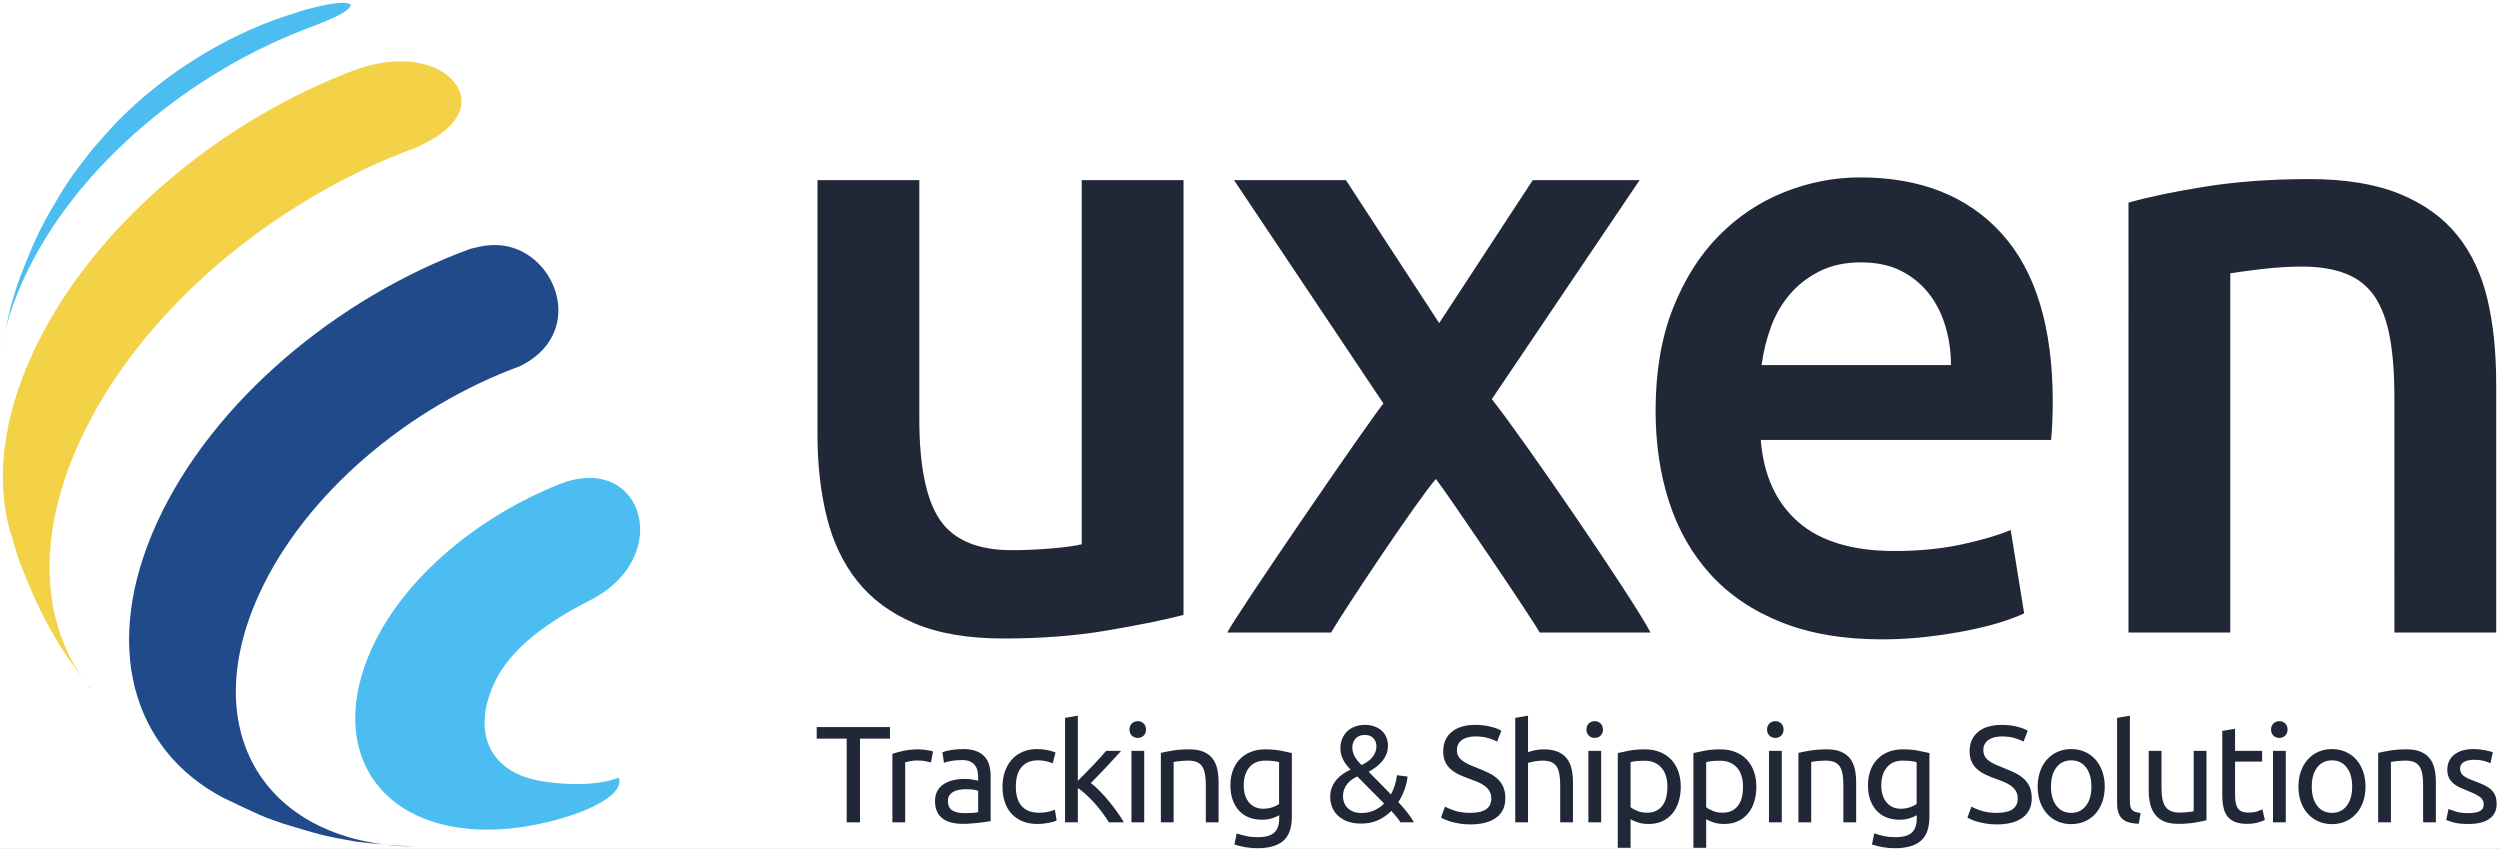
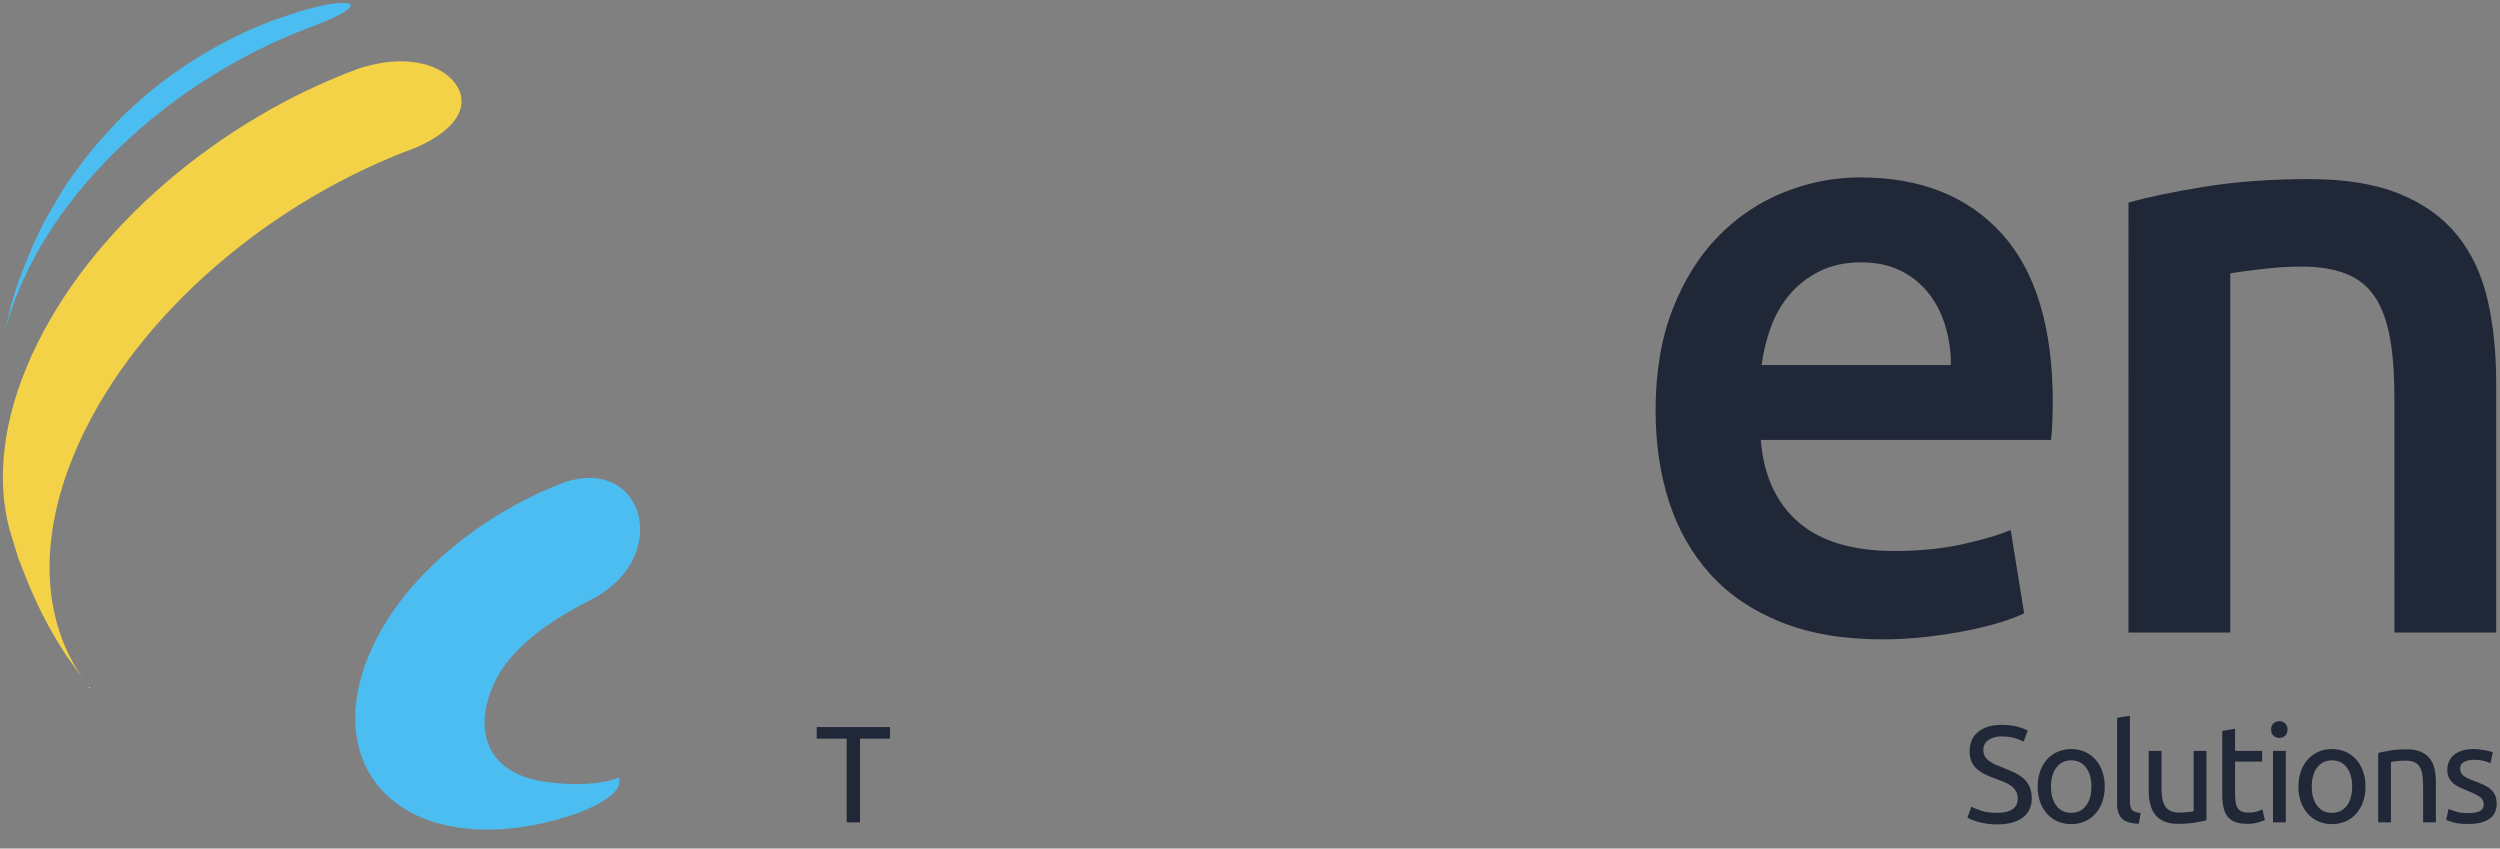
<svg xmlns="http://www.w3.org/2000/svg" viewBox="0 0 730.667 248" height="248" width="730.667" xml:space="preserve" id="svg833" version="1.1">
  <rect x="0" y="0" width="730.667" height="248" fill="#808080" stroke="none" />
  <defs id="defs837" />
  <g transform="matrix(1.333,0,0,-1.333,0,248)" id="g841">
    <g transform="scale(0.1)" id="g843">
-       <path id="path845" style="fill:#ffffff;fill-opacity:1;fill-rule:nonzero;stroke:none" d="M 0,0 H 5480 V 1860 H 0 Z" />
-       <path id="path847" style="fill:#ffffff;fill-opacity:1;fill-rule:nonzero;stroke:none" d="M 0,0 H 14540 V 4030 H 0 Z" />
      <path id="path849" style="fill:#202737;fill-opacity:1;fill-rule:nonzero;stroke:none" d="m 1790.68,266.316 v -25.324 h 65.71 V 57.445 h 29.23 V 240.992 h 65.69 v 25.324 z" />
-       <path id="path851" style="fill:#202737;fill-opacity:1;fill-rule:nonzero;stroke:none" d="m 4202.31,97.836 c -3.63,-2.848 -8.54,-5.285 -14.77,-7.375 -6.24,-2.121 -13.06,-3.18 -20.5,-3.18 -5.42,0 -10.71,1.02 -15.81,3.008 -5.16,2.012 -9.64,5.121 -13.55,9.367 -3.93,4.199 -7.05,9.528 -9.37,15.938 -2.31,6.437 -3.46,14.176 -3.46,23.222 0,16.297 4.05,29.344 12.2,39.188 8.13,9.859 19.74,14.769 34.83,14.769 8.03,0 14.41,-0.332 19.13,-1.082 4.7,-0.699 8.51,-1.437 11.3,-2.23 z m 0.29,-31.371 c 0,-14.465 -3.68,-25.012 -11,-31.602 -7.35,-6.656 -19.35,-9.977 -35.99,-9.977 -8.86,0 -17.36,0.852 -25.49,2.559 -8.14,1.711 -15.03,3.68 -20.64,5.879 l -5.12,-24.402 c 6.43,-2.211 14.01,-4.117 22.75,-5.727 8.76,-1.602 18.03,-2.422 27.87,-2.422 25.32,0 44.22,5.418 56.68,16.277 12.44,10.836 18.68,28.352 18.68,52.445 V 209.348 c -6.64,1.597 -14.84,3.367 -24.57,5.269 -9.75,1.906 -21.15,2.867 -34.22,2.867 -11.84,0 -22.5,-1.968 -31.94,-5.886 -9.44,-3.891 -17.44,-9.328 -23.95,-16.278 -6.53,-6.898 -11.5,-15.175 -14.91,-24.683 -3.43,-9.555 -5.12,-20.074 -5.12,-31.492 0,-13.067 1.78,-24.332 5.39,-33.75 3.64,-9.489 8.56,-17.356 14.79,-23.672 6.2,-6.34 13.5,-11.008 21.87,-14.035 8.33,-2.981 17.2,-4.512 26.65,-4.512 9.24,0 17.32,1.242 24.25,3.762 6.93,2.508 11.63,4.566 14.02,6.188 z m -259.48,-9.016 h 28.01 V 189.742 c 1.01,0.219 2.66,0.512 4.96,0.93 2.32,0.422 4.93,0.73 7.86,1.019 2.92,0.352 5.98,0.582 9.21,0.77 3.18,0.199 6.3,0.312 9.31,0.312 7.43,0 13.67,-0.953 18.71,-2.851 5.01,-1.93 9.02,-4.977 12.04,-9.195 2.99,-4.231 5.17,-9.77 6.47,-16.598 1.32,-6.809 1.97,-15.066 1.97,-24.703 V 57.449 h 28.05 v 88.004 c 0,10.649 -1.03,20.414 -3.05,29.235 -2,8.847 -5.45,16.425 -10.38,22.753 -4.93,6.336 -11.52,11.247 -19.75,14.774 -8.24,3.531 -18.56,5.269 -31.05,5.269 -13.85,0 -26.11,-0.89 -36.77,-2.699 -10.64,-1.801 -19.17,-3.508 -25.59,-5.097 z m -37.85,190.028 c 3.51,3.32 5.28,7.777 5.28,13.418 0,5.625 -1.77,10.105 -5.28,13.394 -3.51,3.32 -7.79,4.981 -12.78,4.981 -5.03,0 -9.31,-1.661 -12.81,-4.981 -3.53,-3.289 -5.29,-7.769 -5.29,-13.394 0,-5.641 1.76,-10.098 5.29,-13.418 3.5,-3.321 7.78,-4.957 12.81,-4.957 4.99,0 9.27,1.636 12.78,4.957 m 1.38,-33.301 h -28.06 V 57.449 h 28.06 z m -61.36,-44.457 c -3.69,10.136 -8.98,18.722 -15.81,25.773 -6.82,7.008 -15.07,12.465 -24.71,16.285 -9.64,3.797 -20.49,5.707 -32.57,5.707 -13.06,0 -24.56,-0.961 -34.5,-2.867 -9.92,-1.902 -18.22,-3.672 -24.84,-5.269 V 1.684 h 28.02 V 64.367 c 3.4,-2.199 8.57,-4.519 15.51,-6.918 6.95,-2.391 14.91,-3.609 23.98,-3.609 11.22,0 21.23,2.02 29.97,6.008 8.74,4.039 16.12,9.648 22.16,16.895 6.04,7.211 10.6,15.875 13.7,25.914 3.1,10.016 4.7,20.985 4.7,32.86 0,12.648 -1.88,24.054 -5.61,34.203 m -26.04,-56.676 c -1.62,-6.938 -4.24,-12.945 -7.84,-18.066 -3.62,-5.125 -8.3,-9.156 -14.03,-12.055 -5.71,-2.918 -12.61,-4.379 -20.65,-4.379 -7.64,0 -14.66,1.301 -21.08,3.93 -6.43,2.598 -11.37,5.309 -14.77,8.125 v 98.863 c 2.81,0.793 6.56,1.5 11.28,2.109 4.73,0.614 11.32,0.891 19.73,0.891 15.08,0 27.14,-4.906 36.18,-14.746 9.07,-9.836 13.56,-23.942 13.56,-42.199 0,-8.047 -0.77,-15.524 -2.38,-22.473 m -139.71,56.676 c -3.71,10.136 -9,18.722 -15.84,25.773 -6.81,7.008 -15.08,12.465 -24.7,16.285 -9.66,3.797 -20.5,5.707 -32.56,5.707 -13.06,0 -24.56,-0.961 -34.52,-2.867 -9.95,-1.902 -18.21,-3.672 -24.85,-5.269 V 1.684 h 28.05 V 64.367 c 3.39,-2.199 8.56,-4.519 15.52,-6.918 6.91,-2.391 14.91,-3.609 23.94,-3.609 11.26,0 21.27,2.02 30,6.008 8.74,4.039 16.13,9.648 22.14,16.895 6.01,7.211 10.6,15.875 13.73,25.914 3.12,10.016 4.69,20.985 4.69,32.86 0,12.648 -1.89,24.054 -5.6,34.203 m -26.08,-56.676 c -1.61,-6.938 -4.23,-12.945 -7.84,-18.066 -3.61,-5.125 -8.28,-9.156 -14.01,-12.055 -5.73,-2.918 -12.63,-4.379 -20.64,-4.379 -7.65,0 -14.68,1.301 -21.08,3.93 -6.45,2.598 -11.38,5.309 -14.77,8.125 v 98.863 c 2.78,0.793 6.55,1.5 11.31,2.109 4.68,0.614 11.27,0.891 19.7,0.891 15.08,0 27.14,-4.906 36.19,-14.746 9.04,-9.836 13.55,-23.942 13.55,-42.199 0,-8.047 -0.8,-15.524 -2.41,-22.473 m -144.2,134.434 c 3.49,3.32 5.27,7.777 5.27,13.418 0,5.625 -1.78,10.105 -5.27,13.394 -3.54,3.32 -7.78,4.981 -12.83,4.981 -5.02,0 -9.3,-1.661 -12.82,-4.981 -3.48,-3.289 -5.27,-7.769 -5.27,-13.394 0,-5.641 1.79,-10.098 5.27,-13.418 3.52,-3.321 7.8,-4.957 12.82,-4.957 5.05,0 9.29,1.636 12.83,4.957 m 1.35,-33.301 h -28.02 V 57.449 h 28.02 z M 3350.27,57.449 V 187.645 c 0.99,0.386 2.65,0.918 4.96,1.507 2.31,0.59 4.95,1.141 7.83,1.68 2.92,0.5 5.99,0.941 9.19,1.352 3.2,0.398 6.32,0.589 9.35,0.589 7.43,0 13.68,-0.953 18.69,-2.851 5.01,-1.93 9.05,-4.977 12.04,-9.195 3.03,-4.231 5.17,-9.77 6.49,-16.598 1.31,-6.809 1.98,-15.066 1.98,-24.703 V 57.449 h 28.01 v 88.004 c 0,10.649 -1.01,20.414 -3,29.235 -2.02,8.847 -5.49,16.425 -10.4,22.753 -4.94,6.336 -11.52,11.247 -19.76,14.774 -8.22,3.531 -18.57,5.269 -31.04,5.269 -5.82,0 -11.68,-0.558 -17.65,-1.66 -5.89,-1.097 -11.49,-2.66 -16.69,-4.668 v 80.168 l -28.03,-4.816 V 57.449 Z m -160.95,25.621 c -9.44,3.199 -16.49,6.129 -21.11,8.75 l -8.75,-24.133 c 2.23,-1.223 5.29,-2.66 9.19,-4.352 3.92,-1.707 8.62,-3.328 14.02,-4.836 5.44,-1.52 11.6,-2.812 18.57,-3.91 6.91,-1.109 14.5,-1.672 22.74,-1.672 24.33,0 43.15,4.93 56.5,14.77 13.34,9.855 20.04,23.91 20.04,42.196 0,9.84 -1.5,18.258 -4.5,25.183 -3.04,6.911 -7.29,12.887 -12.82,17.938 -5.52,5.027 -12.07,9.336 -19.59,12.945 -7.52,3.617 -15.82,7.227 -24.89,10.856 -6.43,2.402 -12.31,4.828 -17.59,7.218 -5.35,2.418 -10.01,5.079 -14.04,8.02 -4.02,2.887 -7.15,6.266 -9.34,10.074 -2.22,3.821 -3.33,8.539 -3.33,14.18 0,4.996 1.07,9.375 3.17,13.094 2.11,3.718 4.99,6.8 8.61,9.168 3.6,2.429 7.84,4.257 12.66,5.449 4.82,1.211 10.02,1.82 15.66,1.82 11.04,0 20.76,-1.269 29.09,-3.769 8.33,-2.532 14.62,-5.09 18.82,-7.7 l 9.35,23.825 c -4.83,3.211 -12.41,6.179 -22.75,8.879 -10.35,2.726 -21.86,4.078 -34.51,4.078 -21.92,0 -39.08,-5.11 -51.51,-15.375 -12.49,-10.227 -18.73,-24.524 -18.73,-42.782 0,-8.867 1.44,-16.394 4.37,-22.601 2.94,-6.25 6.89,-11.637 11.9,-16.145 5.04,-4.519 10.99,-8.437 17.79,-11.75 6.83,-3.328 14.07,-6.277 21.73,-8.906 6.61,-2.398 12.88,-4.789 18.82,-7.219 5.93,-2.398 11.22,-5.265 15.82,-8.578 4.63,-3.328 8.29,-7.258 11.01,-11.785 2.7,-4.508 4.05,-9.996 4.05,-16.406 0,-20.903 -15.25,-31.36 -45.79,-31.36 -13.68,0 -25.23,1.609 -34.66,4.836 M 3015.26,210.695 c -1.73,-4.109 -4.05,-7.867 -6.92,-11.297 -2.91,-3.418 -6.34,-6.418 -10.26,-9.015 -3.92,-2.641 -8.08,-5.028 -12.51,-7.27 -13.67,12.469 -20.5,25.242 -20.5,38.282 0,7.867 2.36,14.425 7.08,19.765 4.74,5.328 11.51,7.965 20.37,7.965 7.81,0 14.02,-2.359 18.5,-7.066 4.52,-4.739 6.81,-10.496 6.81,-17.356 0,-5.199 -0.88,-9.898 -2.57,-14.008 m -67.8,-80.297 c 1.88,4.79 4.36,8.989 7.37,12.508 3.02,3.489 6.36,6.438 10.11,8.875 3.7,2.403 7.35,4.52 10.98,6.321 l 58.78,-59.364 c -6.43,-6.621 -13.81,-11.746 -22.17,-15.367 -8.32,-3.629 -17.42,-5.438 -27.26,-5.438 -7.64,0 -14.02,1.16 -19.15,3.457 -5.11,2.32 -9.29,5.238 -12.5,8.75 -3.23,3.527 -5.53,7.379 -6.94,11.617 -1.4,4.199 -2.1,8.125 -2.1,11.746 0,6.406 0.94,12.035 2.88,16.894 m -27.61,-37.07 c 2.22,-6.867 6,-13.137 11.33,-18.863 5.3,-5.73 12.3,-10.43 20.95,-14.168 8.64,-3.699 19.5,-5.566 32.54,-5.566 14.07,0 26.53,2.566 37.37,7.695 10.84,5.109 20.39,11.797 28.64,20.047 3.8,-4.238 7.47,-8.457 11,-12.668 3.52,-4.227 6.48,-8.355 8.87,-12.355 h 29.55 c -3.82,7.027 -8.7,14.277 -14.61,21.695 -5.92,7.418 -12.44,14.984 -19.45,22.613 6.04,9.637 10.71,19.324 14.03,29.062 3.31,9.754 5.36,18.754 6.17,27 l -23.2,3.012 c -2.02,-15.477 -6.45,-29.574 -13.27,-42.23 l -48.82,49.765 c 5.62,3.012 10.94,6.43 15.97,10.227 5.02,3.84 9.47,8.031 13.4,12.668 3.9,4.64 7.05,9.738 9.36,15.375 2.32,5.629 3.45,11.929 3.45,18.976 0,6.239 -1.11,12.176 -3.29,17.813 -2.23,5.601 -5.49,10.429 -9.81,14.469 -4.32,4.007 -9.66,7.226 -15.99,9.605 -6.33,2.461 -13.49,3.641 -21.52,3.641 -7.85,0 -15.05,-1.18 -21.56,-3.641 -6.54,-2.379 -12.16,-5.797 -16.89,-10.234 -4.73,-4.403 -8.43,-9.828 -11.15,-16.278 -2.72,-6.418 -4.07,-13.668 -4.07,-21.683 0,-15.887 7.42,-31.274 22.3,-46.129 -5.82,-2.797 -11.47,-6.078 -16.87,-9.778 -5.43,-3.738 -10.21,-8.035 -14.33,-12.964 -4.1,-4.938 -7.38,-10.438 -9.77,-16.567 -2.43,-6.117 -3.64,-13.125 -3.64,-20.965 0,-6.226 1.11,-12.765 3.31,-19.574 m -115.43,4.508 c -3.6,-2.848 -8.53,-5.285 -14.77,-7.375 -6.19,-2.121 -13.04,-3.18 -20.47,-3.18 -5.44,0 -10.71,1.02 -15.85,3.008 -5.1,2.012 -9.63,5.121 -13.55,9.367 -3.91,4.199 -7.03,9.528 -9.35,15.938 -2.3,6.437 -3.45,14.176 -3.45,23.222 0,16.297 4.06,29.344 12.21,39.188 8.11,9.859 19.72,14.769 34.81,14.769 8.05,0 14.41,-0.332 19.13,-1.082 4.74,-0.699 8.48,-1.437 11.29,-2.23 z m 0.31,-31.371 c 0,-14.465 -3.65,-25.012 -10.99,-31.602 -7.33,-6.656 -19.33,-9.977 -36.03,-9.977 -8.85,0 -17.31,0.852 -25.47,2.559 -8.12,1.711 -15.01,3.68 -20.62,5.879 l -5.15,-24.402 c 6.44,-2.211 14.03,-4.117 22.76,-5.727 8.74,-1.602 18.04,-2.422 27.87,-2.422 25.34,0 44.23,5.418 56.68,16.277 12.44,10.836 18.67,28.352 18.67,52.445 V 209.348 c -6.61,1.597 -14.78,3.367 -24.54,5.269 -9.76,1.906 -21.18,2.867 -34.21,2.867 -11.87,0 -22.52,-1.968 -31.96,-5.886 -9.44,-3.891 -17.42,-9.328 -23.95,-16.278 -6.54,-6.898 -11.52,-15.175 -14.94,-24.683 -3.43,-9.555 -5.11,-20.074 -5.11,-31.492 0,-13.067 1.82,-24.332 5.43,-33.75 3.62,-9.489 8.54,-17.356 14.75,-23.672 6.25,-6.34 13.51,-11.008 21.86,-14.035 8.35,-2.981 17.25,-4.512 26.67,-4.512 9.25,0 17.34,1.242 24.28,3.762 6.94,2.508 11.6,4.566 14,6.188 z m -259.49,-9.016 h 28.01 V 189.742 c 1.02,0.219 2.68,0.512 4.98,0.93 2.32,0.422 4.94,0.73 7.85,1.019 2.9,0.352 5.97,0.582 9.19,0.77 3.21,0.199 6.34,0.312 9.34,0.312 7.44,0 13.66,-0.953 18.69,-2.851 5.02,-1.93 9.04,-4.977 12.04,-9.195 3.03,-4.231 5.18,-9.77 6.48,-16.598 1.31,-6.809 1.97,-15.066 1.97,-24.703 V 57.449 h 28.03 v 88.004 c 0,10.649 -0.99,20.414 -3.02,29.235 -2,8.847 -5.45,16.425 -10.39,22.753 -4.94,6.336 -11.51,11.247 -19.75,14.774 -8.22,3.531 -18.59,5.269 -31.03,5.269 -13.88,0 -26.14,-0.89 -36.79,-2.699 -10.63,-1.801 -19.17,-3.508 -25.6,-5.097 z m -37.83,190.028 c 3.5,3.32 5.27,7.777 5.27,13.418 0,5.625 -1.77,10.105 -5.27,13.394 -3.53,3.32 -7.78,4.981 -12.8,4.981 -5.01,0 -9.29,-1.661 -12.81,-4.981 -3.51,-3.289 -5.29,-7.769 -5.29,-13.394 0,-5.641 1.78,-10.098 5.29,-13.418 3.52,-3.321 7.8,-4.957 12.81,-4.957 5.02,0 9.27,1.636 12.8,4.957 m 1.36,-33.301 h -28.04 V 57.449 h 28.04 z M 2408.56,160.98 c 5.9,6.118 11.8,12.247 17.61,18.395 5.83,6.117 11.46,12.195 16.9,18.227 5.42,6.015 10.44,11.546 15.09,16.574 h -32.87 c -3.63,-4.219 -7.95,-9.086 -12.94,-14.598 -5.05,-5.566 -10.38,-11.316 -16.01,-17.363 -5.6,-6.008 -11.36,-11.945 -17.18,-17.766 -5.83,-5.84 -11.14,-11.156 -15.96,-16.004 v 142.879 l -28.03,-4.816 V 57.449 h 28.03 v 75.34 c 5.63,-3.809 11.55,-8.519 17.76,-14.187 6.24,-5.59 12.37,-11.786 18.42,-18.504 6.02,-6.739 11.78,-13.766 17.32,-21.094 5.51,-7.348 10.38,-14.527 14.59,-21.555 h 32.87 c -4.02,7.027 -8.95,14.637 -14.78,22.742 -5.81,8.148 -11.99,16.188 -18.54,24.125 -6.52,7.918 -13.15,15.317 -19.88,22.125 -6.72,6.856 -13.1,12.575 -19.15,17.184 5.23,5.438 10.81,11.219 16.75,17.355 M 2287.39,54.59 c 4.31,0.48 8.36,1.098 12.2,1.789 3.84,0.719 7.25,1.508 10.25,2.43 3.02,0.91 5.32,1.84 6.95,2.859 l -3.93,23.492 c -3.43,-1.59 -8.15,-3.098 -14.17,-4.508 -6.02,-1.418 -12.78,-2.109 -20.21,-2.109 -9.22,0 -17.06,1.371 -23.5,4.09 -6.41,2.68 -11.71,6.566 -15.8,11.598 -4.13,5.035 -7.16,11.036 -9.04,18.062 -1.93,7.02 -2.86,14.785 -2.86,23.223 0,18.886 4.14,33.254 12.49,43.078 8.33,9.847 20.34,14.777 36.02,14.777 6.21,0 12.09,-0.598 17.63,-1.801 5.53,-1.187 10.4,-2.828 14.62,-4.816 l 6.32,23.805 c -6.42,2.605 -13.15,4.515 -20.21,5.738 -7.02,1.187 -14.05,1.797 -21.08,1.797 -11.46,0 -21.84,-2.078 -31.19,-6.199 -9.33,-4.106 -17.23,-9.825 -23.65,-17.153 -6.45,-7.32 -11.43,-16.015 -14.94,-26.074 -3.52,-10.059 -5.27,-21.094 -5.27,-33.152 0,-12.067 1.6,-23.094 4.84,-33.02 3.19,-9.945 8.07,-18.543 14.61,-25.754 6.52,-7.246 14.55,-12.855 24.09,-16.895 9.55,-3.988 20.66,-6.008 33.32,-6.008 4.01,0 8.18,0.25 12.51,0.75 M 2084.38,215.824 c -8.43,-1.508 -14.45,-3.058 -18.07,-4.668 l 3.32,-23.215 c 3.4,1.391 8.6,2.762 15.52,4.102 6.94,1.27 15.02,1.937 24.27,1.937 7.22,0 13.09,-1.058 17.63,-3.148 4.52,-2.141 8.08,-4.937 10.69,-8.449 2.62,-3.539 4.43,-7.547 5.43,-12.067 1.01,-4.515 1.51,-9.078 1.51,-13.703 v -7.82 c -0.8,0.172 -2.23,0.48 -4.21,0.879 -2.03,0.402 -4.39,0.859 -7.11,1.359 -2.71,0.5 -5.56,0.891 -8.57,1.223 -3,0.289 -5.92,0.418 -8.76,0.418 -8.83,0 -17.27,-0.891 -25.32,-2.688 -8.03,-1.82 -15.06,-4.629 -21.08,-8.437 -6.04,-3.859 -10.82,-8.867 -14.31,-15.106 -3.52,-6.199 -5.27,-13.636 -5.27,-22.265 0,-9.059 1.49,-16.797 4.54,-23.235 2.98,-6.426 7.21,-11.598 12.64,-15.504 5.41,-3.91 11.87,-6.789 19.29,-8.609 7.43,-1.77 15.55,-2.68 24.41,-2.68 6.21,0 12.51,0.242 18.82,0.742 6.33,0.5 12.19,1.039 17.64,1.649 5.43,0.629 10.28,1.238 14.61,1.961 4.34,0.707 7.7,1.246 10.1,1.656 v 97.946 c 0,8.855 -1,16.933 -2.99,24.281 -2.04,7.328 -5.38,13.648 -10.1,18.965 -4.74,5.34 -10.98,9.468 -18.7,12.367 -7.75,2.93 -17.22,4.379 -28.47,4.379 -9.87,0 -19,-0.758 -27.46,-2.27 m 3.63,-132.304 c -6.42,3.941 -9.63,10.899 -9.63,20.957 0,5.406 1.29,9.785 3.92,13.093 2.58,3.321 5.86,5.91 9.79,7.852 3.93,1.898 8.23,3.156 12.95,3.746 4.72,0.602 9.19,0.93 13.42,0.93 6.43,0 11.92,-0.379 16.43,-1.047 4.51,-0.742 7.77,-1.582 9.79,-2.61 V 79.742 c -3.44,-0.789 -7.68,-1.348 -12.8,-1.648 -5.15,-0.301 -11.01,-0.449 -17.65,-0.449 -11.05,0 -19.78,1.957 -26.22,5.875 M 1981.3,214.316 c -9.84,-2.101 -18.07,-4.359 -24.7,-6.757 V 57.449 h 28.05 V 189.152 c 1.59,0.422 4.96,1.141 10.09,2.25 5.12,1.11 10.29,1.668 15.51,1.668 8.04,0 14.63,-0.558 19.74,-1.668 5.14,-1.109 8.79,-2.07 11.01,-2.839 l 4.82,24.421 c -1.2,0.403 -3.06,0.84 -5.59,1.332 -2.5,0.489 -5.25,1.008 -8.26,1.508 -3.04,0.52 -6.1,0.922 -9.22,1.231 -3.09,0.281 -5.86,0.429 -8.27,0.429 -12.26,0 -23.32,-1.058 -33.18,-3.168" />
      <path id="path853" style="fill:#202737;fill-opacity:1;fill-rule:nonzero;stroke:none" d="m 5383.91,81.269 c -7.05,2.391 -12.15,4.199 -15.37,5.43 l -5.14,-24.137 c 2.83,-1.188 8.17,-2.969 15.98,-5.258 7.85,-2.328 18.69,-3.469 32.57,-3.469 19.87,0 35.21,3.699 45.95,11.149 10.73,7.418 16.12,18.383 16.12,32.852 0,7.426 -1.1,13.715 -3.3,18.832 -2.23,5.121 -5.4,9.488 -9.51,13.109 -4.12,3.629 -9.1,6.786 -14.92,9.516 -5.82,2.68 -12.45,5.449 -19.88,8.277 -5.62,2 -10.46,3.899 -14.46,5.719 -4.03,1.82 -7.38,3.77 -10.11,5.867 -2.71,2.121 -4.72,4.469 -6.01,7.098 -1.31,2.621 -1.99,5.621 -1.99,9.039 0,6.637 2.93,11.508 8.76,14.625 5.82,3.09 12.67,4.672 20.47,4.672 9.07,0 16.81,-0.871 23.22,-2.551 6.44,-1.75 11.15,-3.398 14.18,-4.988 l 5.1,24.101 c -1.59,0.633 -3.86,1.313 -6.76,2.11 -2.91,0.832 -6.29,1.539 -10.08,2.261 -3.83,0.688 -7.95,1.309 -12.37,1.809 -4.41,0.508 -8.85,0.77 -13.29,0.77 -17.67,0 -31.64,-4.079 -41.87,-12.215 -10.23,-8.149 -15.39,-19.137 -15.39,-33.024 0,-6.996 1.22,-12.937 3.65,-17.754 2.4,-4.839 5.61,-8.957 9.65,-12.379 3.97,-3.425 8.76,-6.375 14.3,-8.867 5.52,-2.496 11.3,-4.976 17.32,-7.418 12.44,-4.996 21.41,-9.527 26.83,-13.543 5.43,-4.011 8.15,-9.437 8.15,-16.246 0,-6.649 -2.78,-11.488 -8.31,-14.488 -5.53,-3.027 -14,-4.52 -25.45,-4.52 -11.65,0 -21.01,1.18 -28.04,3.621 M 5214.23,57.445 h 28.01 V 189.75 c 1.03,0.211 2.68,0.5 4.99,0.918 2.32,0.422 4.91,0.742 7.82,1.02 2.94,0.351 5.99,0.589 9.21,0.769 3.2,0.211 6.33,0.313 9.34,0.313 7.42,0 13.67,-0.942 18.68,-2.852 5.03,-1.93 9.06,-4.977 12.06,-9.195 3,-4.231 5.18,-9.758 6.48,-16.598 1.31,-6.809 1.96,-15.066 1.96,-24.703 V 57.445 h 28.02 v 88.008 c 0,10.645 -0.98,20.414 -3,29.242 -2.01,8.836 -5.49,16.414 -10.4,22.743 -4.92,6.339 -11.51,11.246 -19.74,14.785 -8.23,3.519 -18.59,5.257 -31.04,5.257 -13.87,0 -26.11,-0.886 -36.77,-2.699 -10.67,-1.797 -19.2,-3.508 -25.62,-5.097 z m -68.87,36.32 c -7.94,-10.348 -18.73,-15.535 -32.41,-15.535 -13.66,0 -24.45,5.188 -32.4,15.535 -7.92,10.355 -11.9,24.351 -11.9,42.047 0,17.675 3.98,31.703 11.9,42.039 7.95,10.359 18.74,15.515 32.4,15.515 13.68,0 24.47,-5.156 32.41,-15.515 7.94,-10.336 11.89,-24.364 11.89,-42.039 0,-17.696 -3.95,-31.692 -11.89,-42.047 m 35.71,75.629 c -3.62,10.156 -8.69,18.867 -15.22,26.093 -6.55,7.207 -14.33,12.817 -23.35,16.735 -9.04,3.898 -18.89,5.879 -29.55,5.879 -10.65,0 -20.48,-1.981 -29.54,-5.879 -9.03,-3.918 -16.84,-9.528 -23.37,-16.735 -6.5,-7.226 -11.58,-15.937 -15.19,-26.093 -3.62,-10.137 -5.44,-21.332 -5.44,-33.582 0,-12.465 1.82,-23.704 5.44,-33.758 3.61,-10.071 8.69,-18.688 15.19,-25.934 6.53,-7.219 14.34,-12.789 23.37,-16.734 9.06,-3.879 18.89,-5.859 29.54,-5.859 10.66,0 20.51,1.98 29.55,5.859 9.02,3.945 16.8,9.516 23.35,16.734 6.53,7.246 11.6,15.863 15.22,25.934 3.6,10.054 5.41,21.293 5.41,33.758 0,12.25 -1.81,23.445 -5.41,33.582 m -170.73,78.078 c 3.52,3.32 5.27,7.777 5.27,13.418 0,5.629 -1.75,10.117 -5.27,13.406 -3.54,3.32 -7.79,4.976 -12.82,4.976 -5.03,0 -9.32,-1.656 -12.81,-4.976 -3.5,-3.289 -5.29,-7.777 -5.29,-13.406 0,-5.641 1.79,-10.098 5.29,-13.418 3.49,-3.317 7.78,-4.957 12.81,-4.957 5.03,0 9.28,1.64 12.82,4.957 m 1.36,-33.301 h -28.04 V 57.445 h 28.04 z m -111.22,48.516 -28.04,-4.797 V 118.027 c 0,-10.464 0.83,-19.644 2.57,-27.57 1.7,-7.957 4.64,-14.625 8.9,-20.055 4.21,-5.418 9.78,-9.496 16.7,-12.207 6.93,-2.688 15.73,-4.047 26.37,-4.047 9.06,0 17.08,1.027 24.12,3.156 7.05,2.082 11.95,3.852 14.77,5.258 l -5.41,23.227 c -2.02,-0.812 -5.6,-2.18 -10.73,-4.07 -5.09,-1.918 -11.89,-2.891 -20.29,-2.891 -4.85,0 -9.09,0.613 -12.72,1.82 -3.59,1.211 -6.6,3.262 -9.01,6.188 -2.41,2.891 -4.23,6.93 -5.41,12.039 -1.23,5.137 -1.82,11.625 -1.82,19.465 v 72.328 h 59.38 v 23.504 h -59.38 z m -62.69,-48.516 h -28.05 V 81.859 c -1,-0.41 -2.67,-0.75 -4.96,-1.051 -2.33,-0.328 -4.89,-0.609 -7.69,-0.898 -2.82,-0.312 -5.84,-0.57 -9.05,-0.77 -3.19,-0.18 -6.31,-0.312 -9.32,-0.312 -14.27,0 -24.42,4.121 -30.47,12.387 -6.01,8.23 -9.04,21.875 -9.04,40.98 v 81.977 h -28.01 v -88.016 c 0,-10.625 1.08,-20.332 3.32,-29.082 2.19,-8.738 5.82,-16.336 10.84,-22.754 5.01,-6.438 11.65,-11.387 19.9,-14.934 8.22,-3.512 18.39,-5.238 30.44,-5.238 13.85,0 26.06,0.906 36.61,2.688 10.56,1.809 19.05,3.539 25.48,5.129 z M 4693.4,77.93 c -4.41,0.621 -8.13,1.379 -11.15,2.269 -2.98,0.91 -5.42,2.27 -7.23,4.07 -1.76,1.816 -3.12,4.227 -3.93,7.227 -0.78,3.008 -1.19,6.84 -1.19,11.445 V 291.32 l -28.04,-4.816 V 98.426 c 0,-14.855 3.64,-25.805 10.84,-32.844 7.26,-7.027 19.5,-10.734 36.76,-11.156 z m -119.81,15.836 c -7.94,-10.348 -18.73,-15.535 -32.39,-15.535 -13.68,0 -24.46,5.188 -32.4,15.535 -7.94,10.355 -11.91,24.351 -11.91,42.047 0,17.675 3.97,31.703 11.91,42.039 7.94,10.359 18.72,15.515 32.4,15.515 13.66,0 24.45,-5.156 32.39,-15.515 7.97,-10.336 11.93,-24.364 11.93,-42.039 0,-17.696 -3.96,-31.692 -11.93,-42.047 m 35.73,75.629 c -3.59,10.156 -8.72,18.867 -15.23,26.093 -6.52,7.207 -14.3,12.817 -23.36,16.735 -9.04,3.898 -18.89,5.879 -29.53,5.879 -10.63,0 -20.48,-1.981 -29.55,-5.879 -9.02,-3.918 -16.81,-9.528 -23.33,-16.735 -6.56,-7.226 -11.62,-15.937 -15.22,-26.093 -3.61,-10.137 -5.44,-21.332 -5.44,-33.582 0,-12.465 1.83,-23.704 5.44,-33.758 3.6,-10.071 8.66,-18.688 15.22,-25.934 6.52,-7.219 14.31,-12.789 23.33,-16.734 9.07,-3.879 18.92,-5.859 29.55,-5.859 10.64,0 20.49,1.98 29.53,5.859 9.06,3.945 16.84,9.516 23.36,16.734 6.51,7.246 11.64,15.863 15.23,25.934 3.63,10.054 5.42,21.293 5.42,33.758 0,12.25 -1.79,23.445 -5.42,33.582 M 4343.48,83.078 c -9.45,3.191 -16.45,6.117 -21.08,8.75 l -8.73,-24.137 c 2.19,-1.219 5.24,-2.668 9.19,-4.359 3.87,-1.707 8.56,-3.328 13.98,-4.828 5.45,-1.527 11.61,-2.816 18.55,-3.918 6.92,-1.109 14.5,-1.668 22.76,-1.668 24.3,0 43.13,4.926 56.5,14.773 13.36,9.848 20.06,23.906 20.06,42.192 0,9.847 -1.5,18.254 -4.51,25.18 -3.04,6.91 -7.3,12.886 -12.83,17.937 -5.53,5.027 -12.05,9.336 -19.58,12.957 -7.54,3.609 -15.83,7.219 -24.9,10.856 -6.41,2.39 -12.27,4.82 -17.6,7.207 -5.34,2.429 -10.01,5.078 -14.02,8.019 -4.02,2.891 -7.13,6.27 -9.36,10.078 -2.2,3.817 -3.28,8.535 -3.28,14.176 0,4.996 1.04,9.375 3.14,13.094 2.12,3.722 4.96,6.801 8.61,9.168 3.59,2.441 7.82,4.261 12.63,5.449 4.83,1.211 10.05,1.82 15.68,1.82 11.04,0 20.75,-1.269 29.1,-3.769 8.33,-2.528 14.6,-5.09 18.84,-7.7 l 9.32,23.825 c -4.83,3.218 -12.41,6.179 -22.74,8.879 -10.35,2.73 -21.86,4.078 -34.52,4.078 -21.91,0 -39.07,-5.11 -51.55,-15.375 -12.46,-10.219 -18.69,-24.524 -18.69,-42.778 0,-8.867 1.46,-16.398 4.41,-22.605 2.88,-6.246 6.84,-11.637 11.87,-16.145 5.05,-4.507 10.99,-8.437 17.8,-11.746 6.8,-3.332 14.06,-6.281 21.67,-8.91 6.66,-2.398 12.92,-4.789 18.86,-7.219 5.92,-2.398 11.2,-5.265 15.83,-8.574 4.63,-3.332 8.29,-7.258 11.02,-11.777 2.71,-4.52 4.05,-10 4.05,-16.418 0,-20.902 -15.27,-31.36 -45.81,-31.36 -13.66,0 -25.24,1.609 -34.67,4.848" />
-       <path id="path855" style="fill:#202737;fill-opacity:1;fill-rule:nonzero;stroke:none" d="M 2951.01,1465.52 H 2705.62 L 3033.21,975.863 C 3001.57,937.273 2709.1,510.68 2690.87,473.621 h 227.61 c 27.17,46.848 186.46,286.512 229.72,336.688 20.72,-25.434 216.32,-314.043 227.56,-336.688 h 243.12 c -40.13,76.52 -280.29,426.723 -347.98,511.719 l 323.99,480.18 h -234.31 l -205.09,-313.45 z m -356.08,0 H 2371.71 V 667.117 c -14.77,-3.668 -37.22,-6.777 -67.35,-9.215 -30.16,-2.492 -58.76,-3.718 -85.8,-3.718 -75.03,0 -127.61,22.171 -157.73,66.441 -30.15,44.285 -45.19,118.066 -45.19,221.387 V 1465.52 H 1792.38 V 906.973 c 0,-65.211 6.75,-125.176 20.3,-179.91 13.53,-54.715 35.96,-101.762 67.32,-141.114 31.38,-39.398 73.16,-70.121 125.48,-92.261 52.25,-22.165 117.15,-33.192 194.66,-33.192 82.37,0 158.01,5.848 226.9,17.516 68.89,11.683 124.85,23.051 167.89,34.16 z" />
      <path id="path857" style="fill:#202737;fill-opacity:1;fill-rule:nonzero;stroke:none" d="m 4666.81,473.625 h 223.23 v 787.585 c 14.8,2.43 37.53,5.52 68.28,9.22 30.74,3.68 60.24,5.52 88.56,5.52 38.12,0 70.4,-5.24 96.86,-15.68 26.42,-10.47 47.33,-27.06 62.73,-49.81 15.38,-22.77 26.44,-52.3 33.21,-88.57 6.76,-36.27 10.13,-80.23 10.13,-131.91 V 473.625 h 223.25 v 542.415 c 0,74.17 -6.46,134.16 -19.35,188.87 -12.94,54.73 -35.07,101.48 -66.43,140.23 -31.37,38.74 -73.51,68.87 -126.38,90.39 -52.92,21.51 -118.72,32.28 -197.41,32.28 -83.66,0 -159.92,-5.52 -228.8,-16.58 -68.9,-11.07 -124.83,-22.76 -167.88,-35.05 V 482.621 Z M 3862.43,1060.1 c 3.69,28.29 10.43,55.96 20.29,83.02 9.83,27.03 23.67,51.02 41.51,71.95 17.81,20.91 39.64,37.81 65.47,50.73 25.85,12.92 55.98,19.38 90.41,19.38 33.22,0 61.82,-5.84 85.83,-17.52 23.98,-11.71 44.26,-27.69 60.86,-47.97 16.59,-20.3 29.21,-44.29 37.81,-71.96 8.61,-27.68 12.93,-56.93 12.93,-87.63 z M 3659.48,760.293 c 19.67,-60.871 49.8,-113.777 90.4,-158.656 40.59,-44.907 92.26,-79.977 154.98,-105.18 62.72,-25.184 136.53,-37.809 221.39,-37.809 33.21,0 65.77,1.848 97.78,5.54 31.98,3.687 61.83,8.296 89.48,13.816 27.68,5.547 52.28,11.684 73.79,18.453 21.51,6.758 38.45,13.207 50.75,19.375 L 4408.51,698.5 c -25.81,-11.086 -61.17,-21.551 -106.06,-31.391 -44.92,-9.867 -94.41,-14.746 -148.54,-14.746 -92.23,0 -162.64,21.235 -211.25,63.645 -48.6,42.437 -75.92,102.383 -82.09,179.89 h 636.52 c 1.21,12.278 2.12,26.122 2.77,41.52 0.59,15.375 0.91,29.199 0.91,41.488 0,163.564 -37.2,286.594 -111.61,368.994 -74.43,82.39 -178.03,123.6 -310.9,123.6 -56.55,0 -111.91,-10.76 -166.03,-32.25 -54.14,-21.55 -102.09,-53.52 -143.89,-95.96 -41.83,-42.44 -75.38,-95.64 -100.57,-159.59 -25.2,-63.97 -37.81,-138.35 -37.81,-223.259 0,-72.562 9.81,-139.261 29.52,-200.148" />
      <path id="path859" style="fill:#4cbdf0;fill-opacity:1;fill-rule:nonzero;stroke:none" d="m 685.699,1802.7 c 50.625,19.69 79.008,33.01 84.016,46.96 -12.402,11.77 -67.606,-1.12 -111.735,-14.02 -18.117,-5.93 -42.343,-13.67 -60.242,-20.23 -126.207,-47.27 -246.863,-125.77 -341.277,-222.2 -16.481,-17.77 -38.25,-41.66 -53.953,-60.13 -41.899,-54.08 -44.41,-57.33 -66.156,-91.3 C 98.414,1377.84 95.324,1372.62 74.738,1328.39 44.457,1255.95 40.551,1246.64 24.008,1189.91 16.828,1160.26 7.543,1120.66 2,1090.67 c 8.441,50.49 24.914,103.53 49.977,158.27 111.621,243.83 363.332,454.52 633.722,553.76 z" />
      <path id="path861" style="fill:#f3d247;fill-opacity:1;fill-rule:nonzero;stroke:none" d="m 912,1536.83 c 153.79,67.97 103.4,156.87 25.773,180.7 -62.187,19.09 -123.16,1.11 -149.195,-6.57 C 482.211,1598.53 197.023,1359.82 70.543,1083.56 5.777,942.082 -8.34,810.504 20.598,700.695 L 40.004,636.793 C 65.184,571.867 88.949,510.559 141.867,428.41 158.285,405.266 179.879,374.129 197.461,351.82 91.844,482.816 75.719,676.461 174.652,892.543 304.535,1176.24 597.391,1421.38 912,1536.83 Z" />
-       <path id="path863" style="fill:#204a8a;fill-opacity:1;fill-rule:nonzero;stroke:none" d="m 1139.98,1057.58 c 139.95,68.44 86.68,233.49 -21.91,261.43 -34.96,8.99 -63.97,1.66 -87.27,-4.25 C 737.949,1207.28 465.336,979.102 344.422,715.008 221.707,446.957 289.176,215.996 490.578,110.727 573.266,71.219 574.844,70.465 621.07,54.527 700.629,30.43 712.855,26.73 784.117,14.613 821.551,10.266 871.684,6.035 909.32,4.195 582.313,9.363 429.684,255.305 568.273,558.02 c 100.7,219.96 327.774,410.039 571.707,499.56 z" />
      <path id="path865" style="fill:#4cbdf0;fill-opacity:1;fill-rule:nonzero;stroke:none" d="m 1356.8,155.566 c -0.12,0.325 -53.6,-25.742 -167.48,-8.152 -113.89,17.586 -156.38,104.422 -105.91,214.68 36.28,79.246 122.09,136.855 205.99,180.008 192.94,93.871 120.72,329.714 -62.73,256.742 C 1053.08,729.793 888.039,597.84 815.633,439.684 714.91,219.676 828.145,41.391 1068.56,41.434 c 66.24,0.031 135.24,13.594 202.57,37.832 64.76,25.812 93.56,51.492 85.67,76.3 z" />
    </g>
  </g>
</svg>